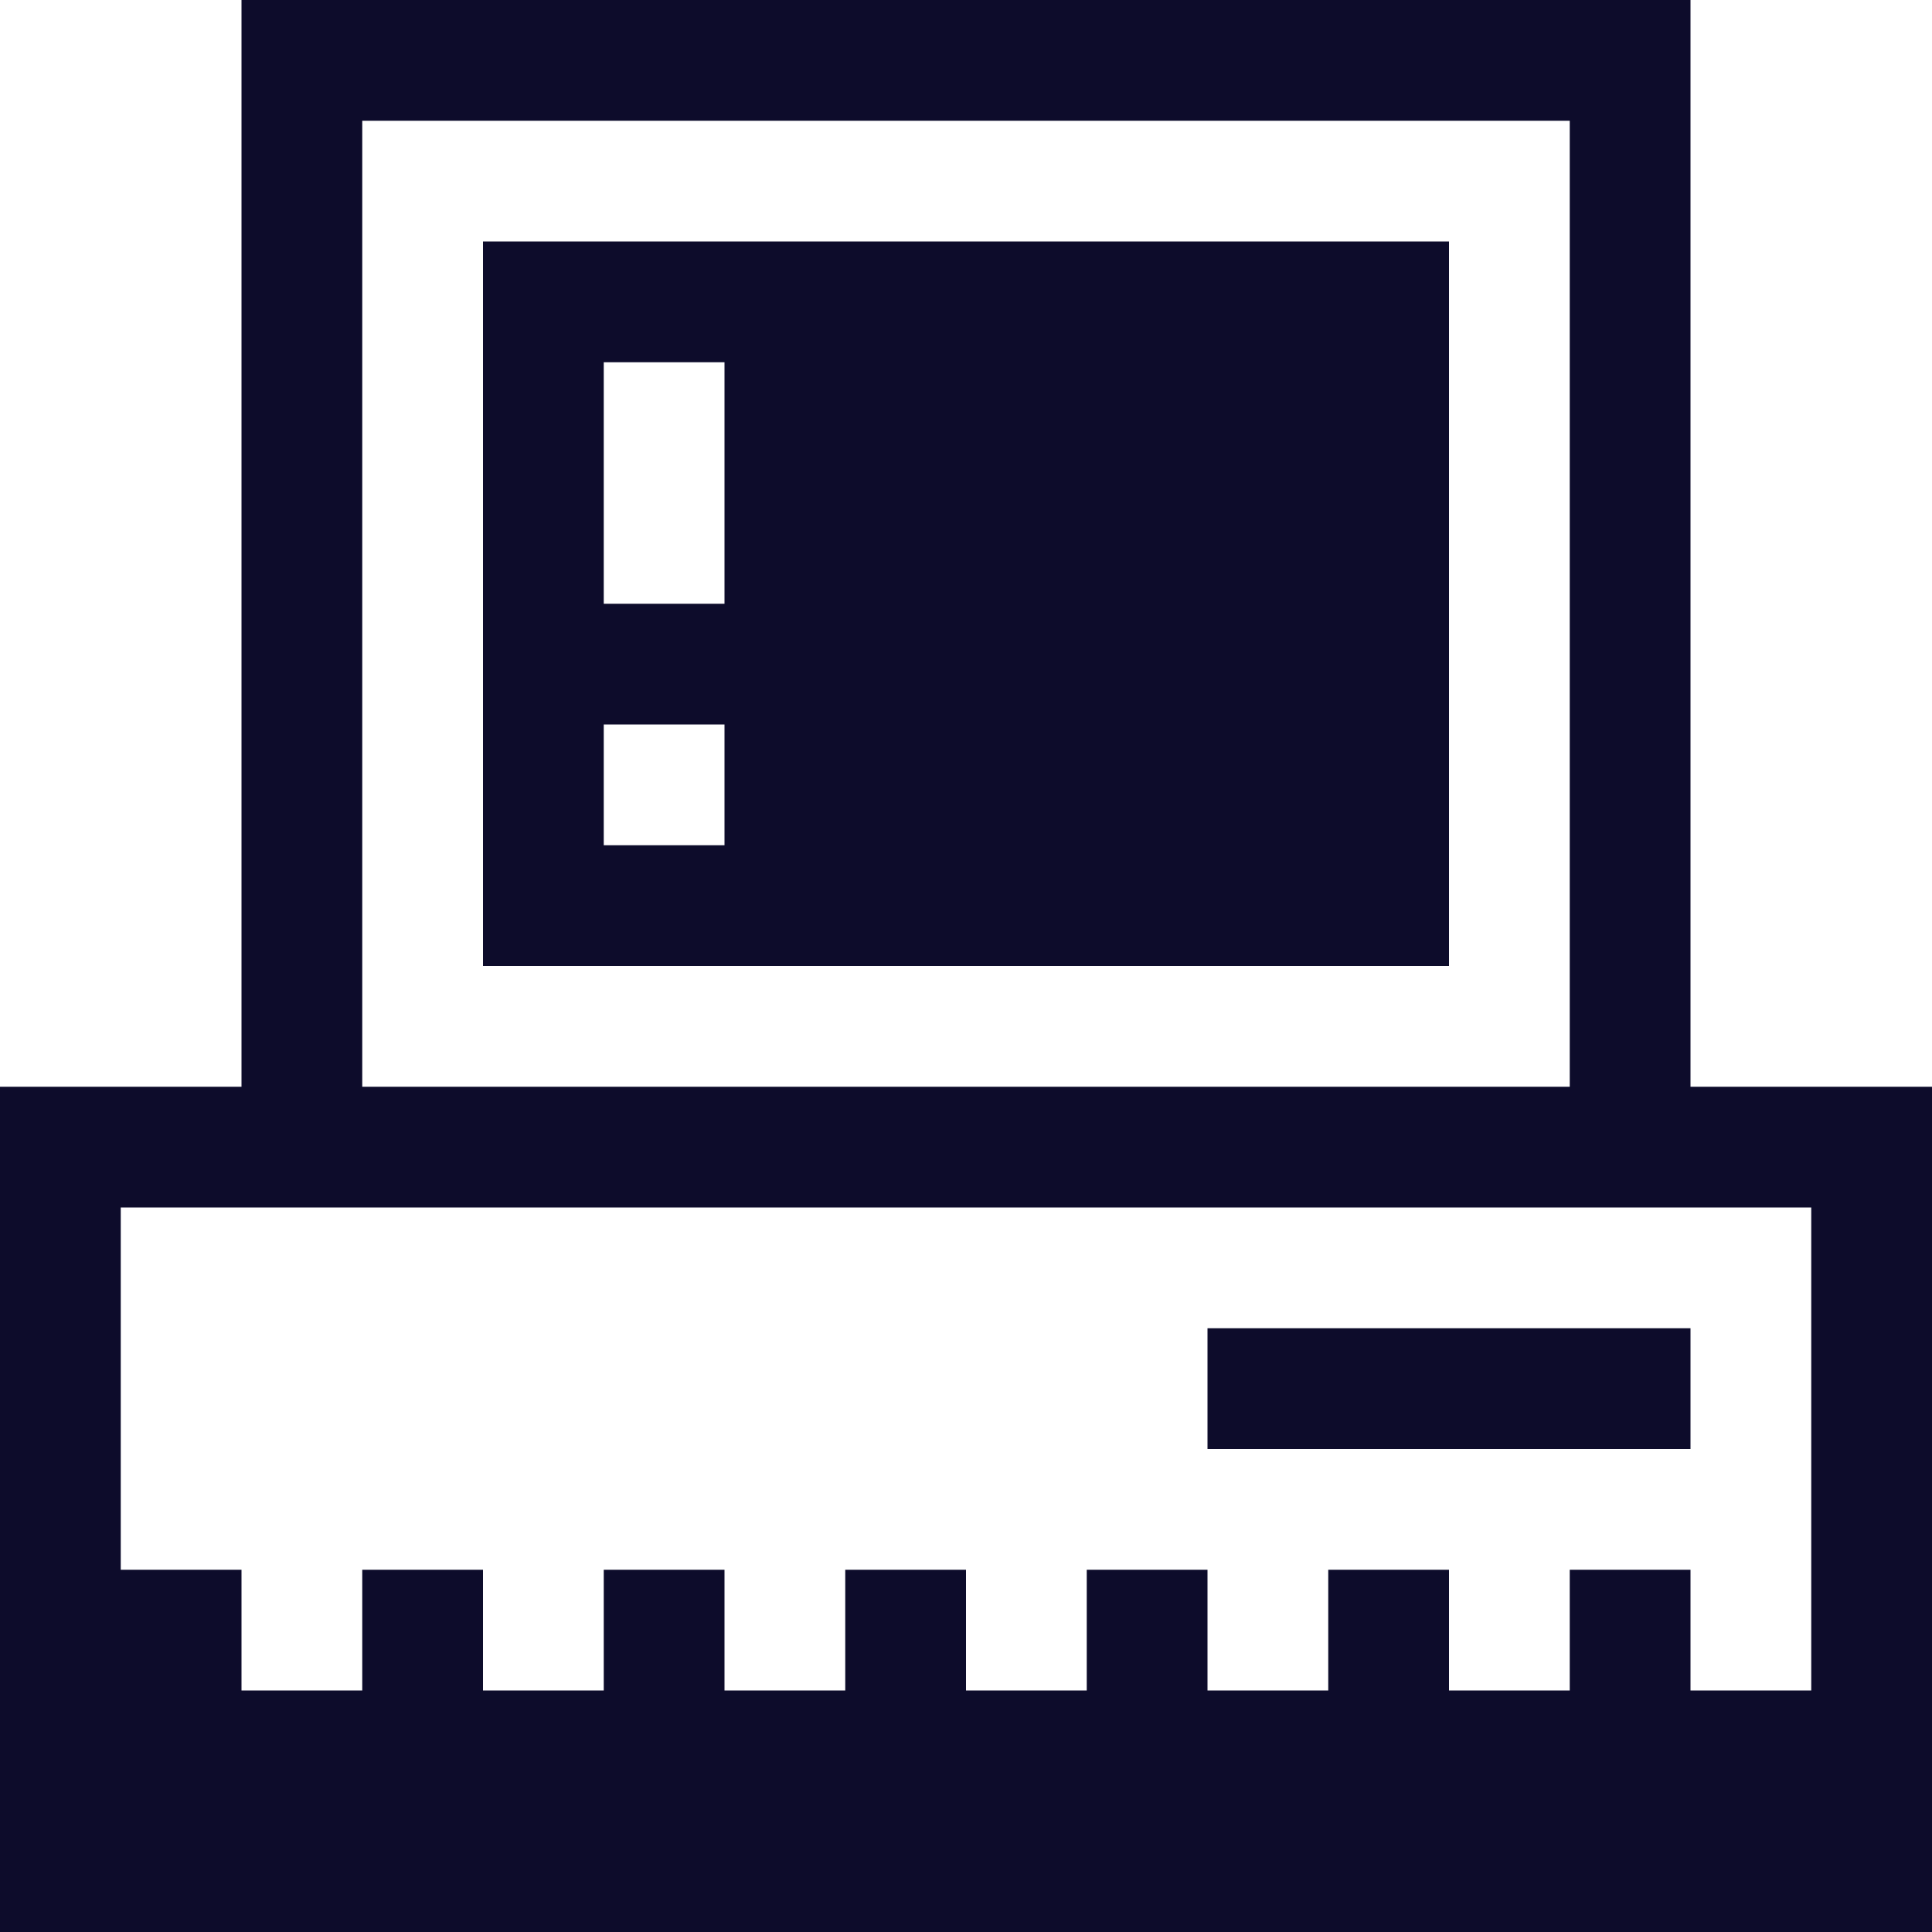
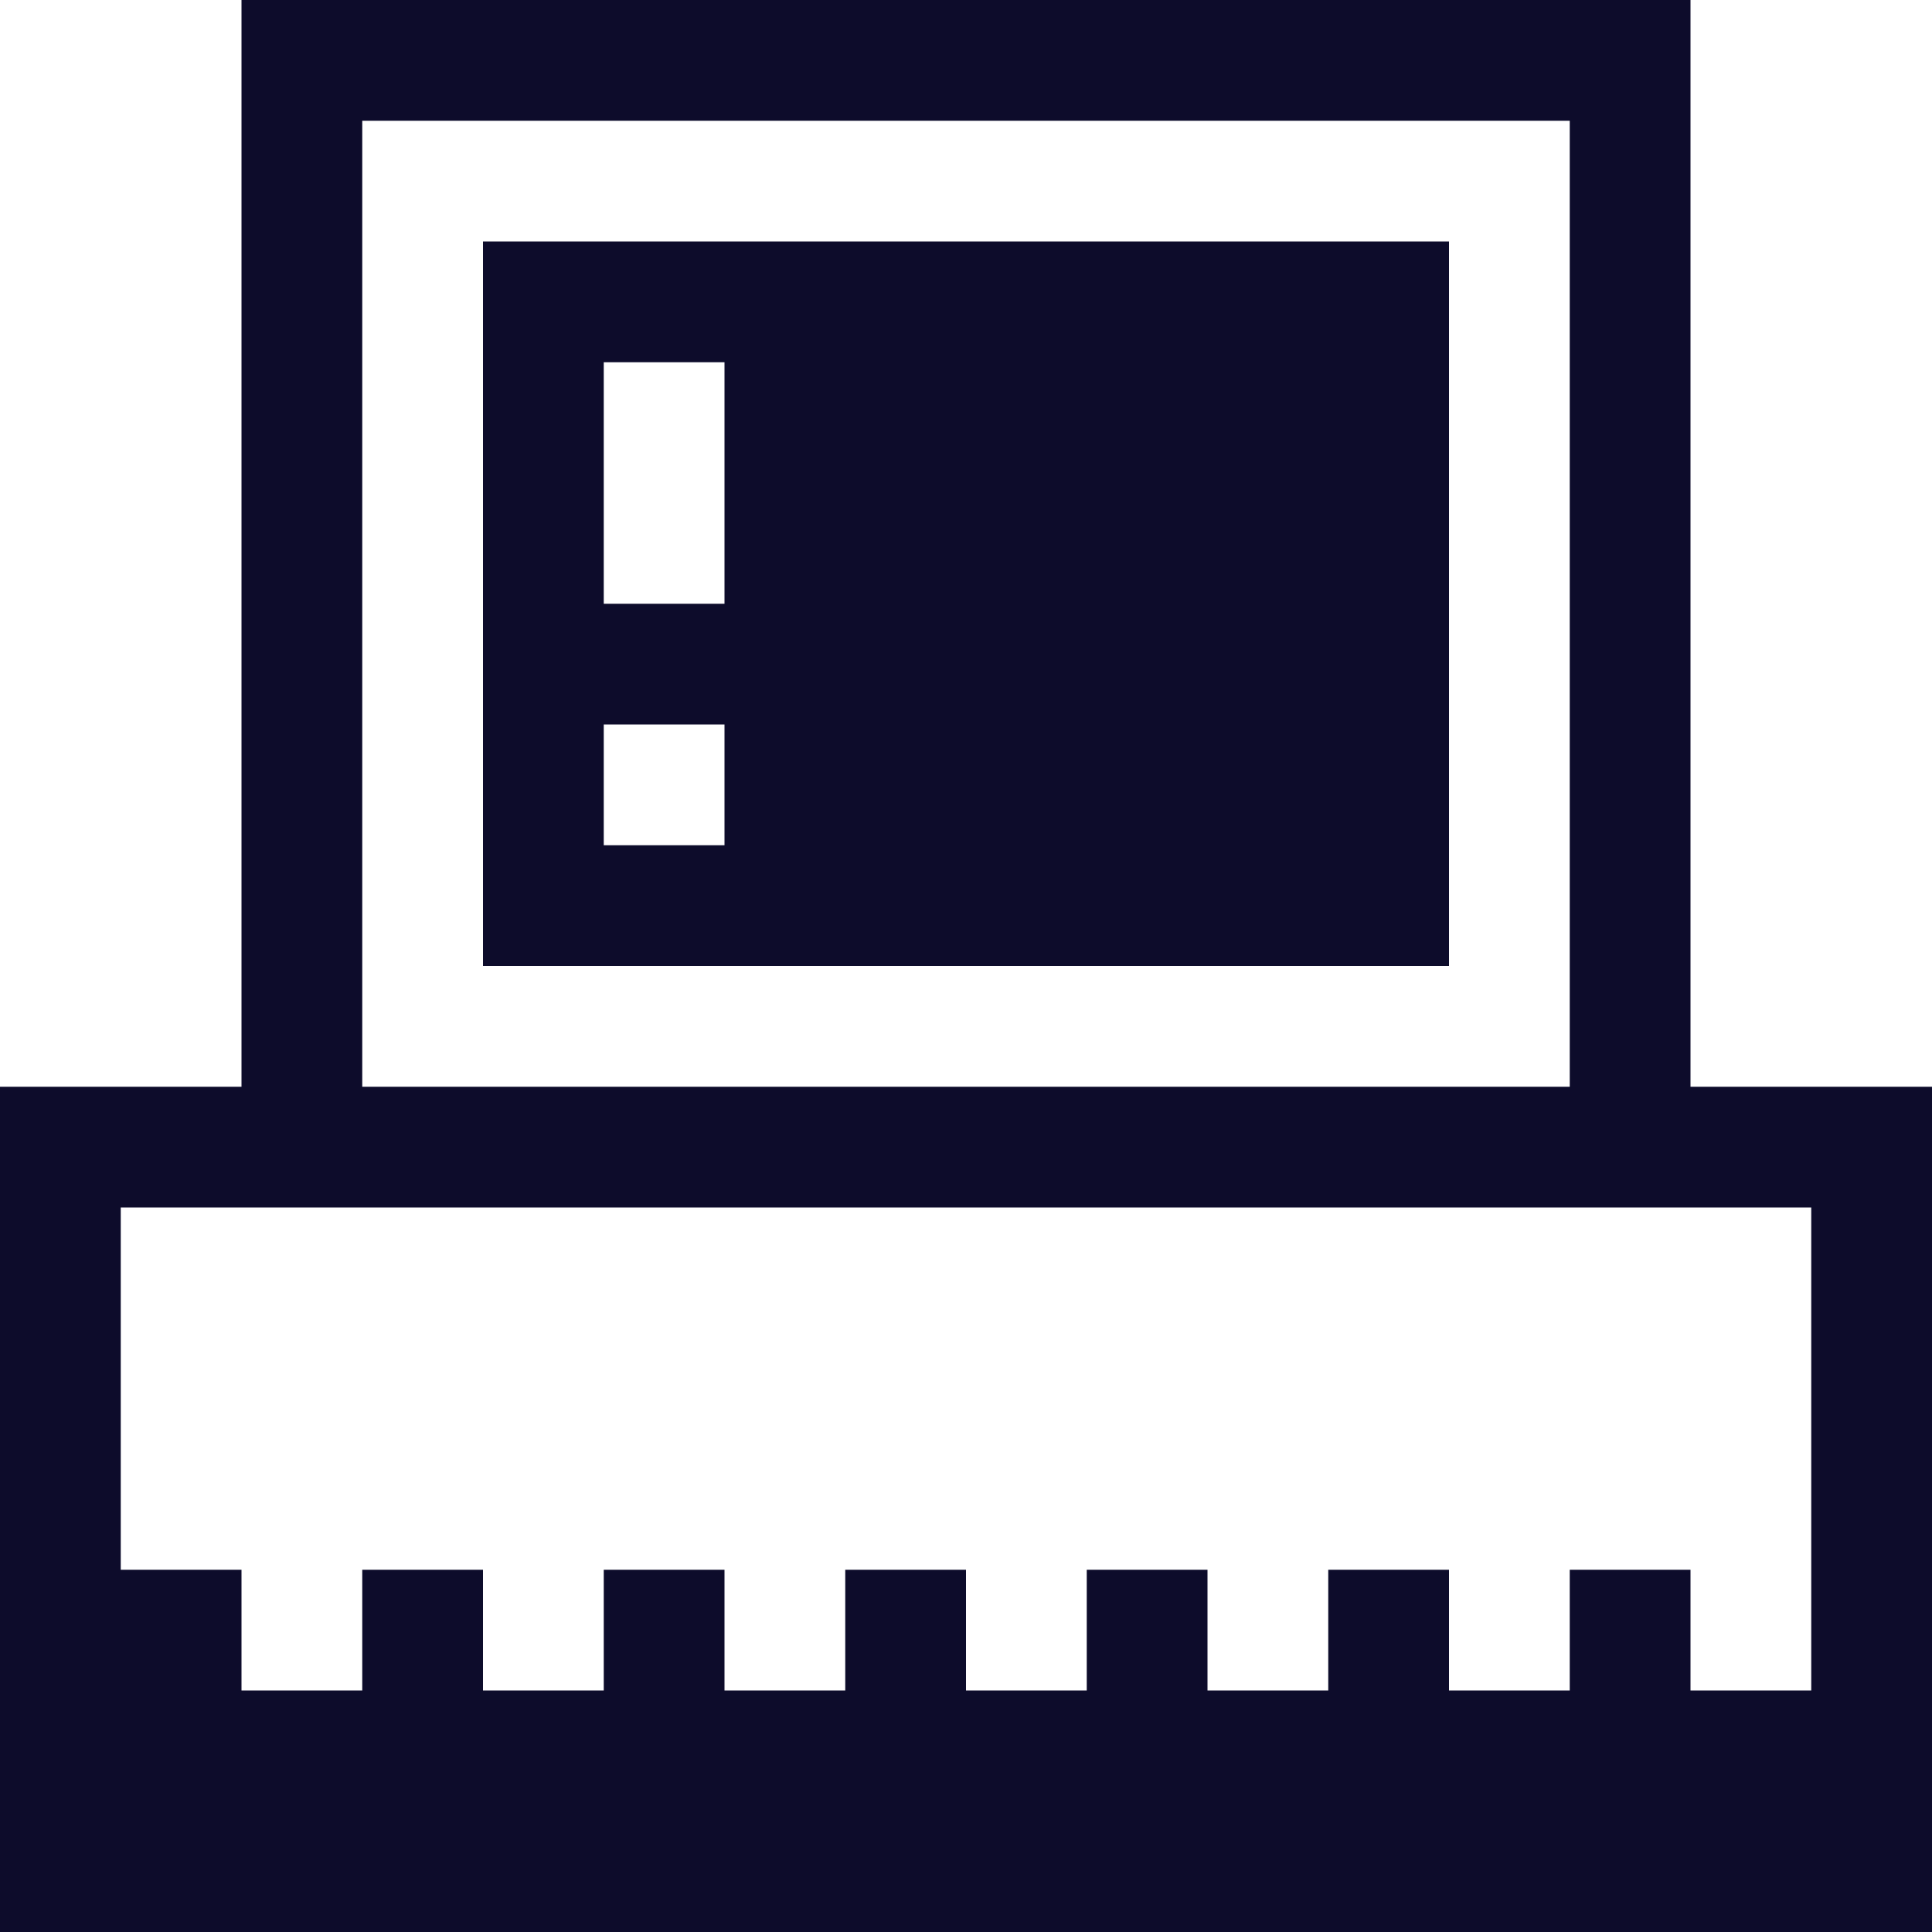
<svg xmlns="http://www.w3.org/2000/svg" width="32" height="32" viewBox="0 0 32 32" fill="none">
-   <path fill-rule="evenodd" clip-rule="evenodd" d="M4 0H28V18H32V32H0V18H4V0ZM6 2H26V18H6V2ZM24 4H8V16H24V4ZM10 6H12V10H10V6ZM12 12H10V14H12V12ZM2 20H30V28H28V26H26V28H24V26H22V28H20V26H18V28H16V26H14V28H12V26H10V28H8V26H6V28H4V26H2V20ZM28 24V22H20V24H28Z" fill="#0D0C2B" />
+   <path fill-rule="evenodd" clip-rule="evenodd" d="M4 0H28V18H32V32H0V18H4V0ZM6 2H26V18H6V2ZM24 4H8V16H24V4ZM10 6H12V10H10V6ZM12 12H10V14H12V12ZM2 20H30V28H28V26H26V28H24V26H22V28H20V26H18V28H16V26H14V28H12V26H10V28H8V26H6V28H4V26H2V20ZM28 24V22H20H28Z" fill="#0D0C2B" />
</svg>